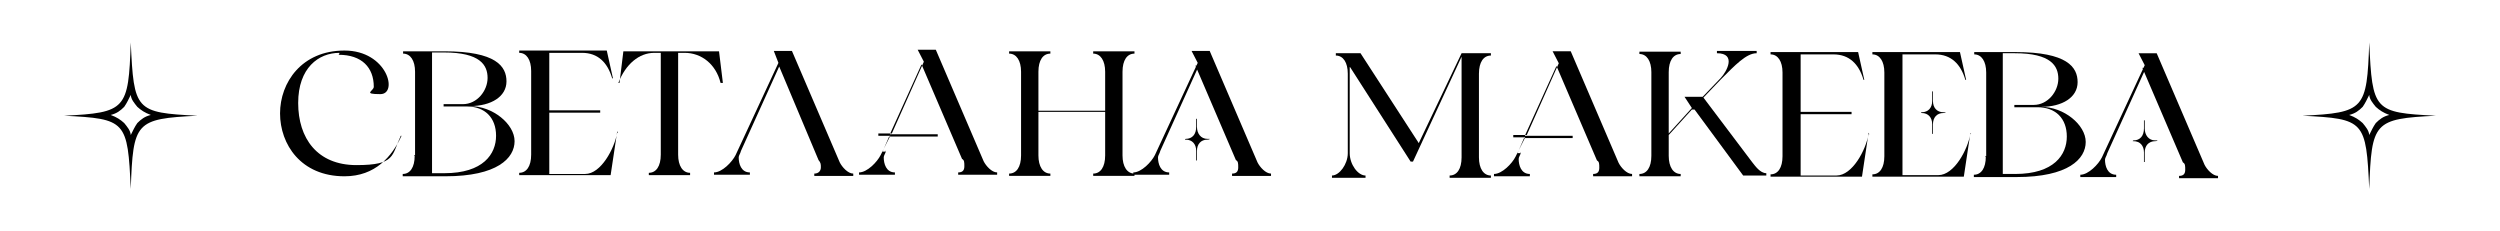
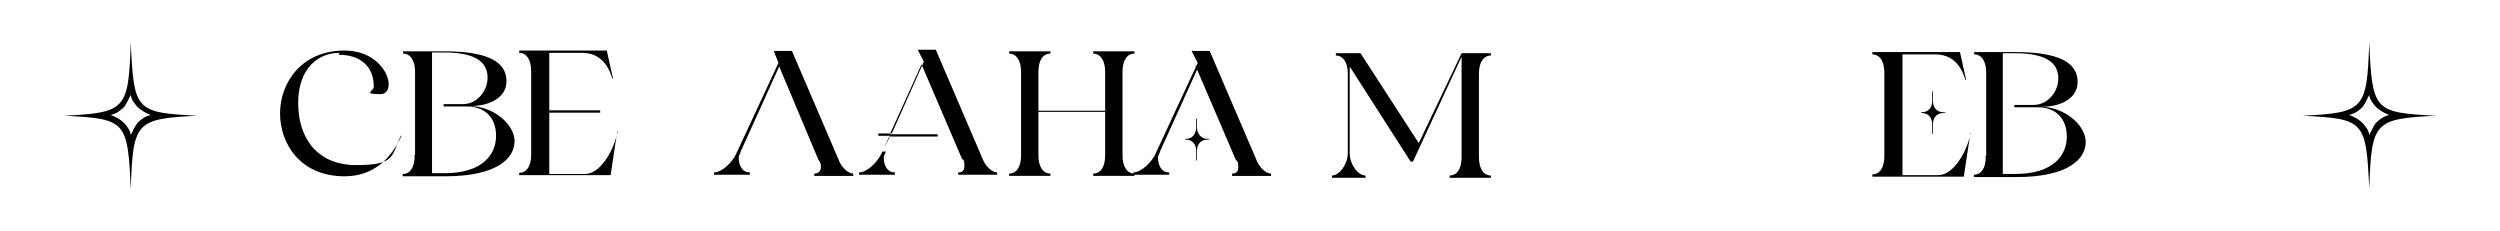
<svg xmlns="http://www.w3.org/2000/svg" id="_Слой_1" version="1.1" viewBox="0 0 648.1 60">
  <path d="M88,13.7c-5.4,0-10.7,3.9-10.7,13s4.9,16.1,15.1,16.1,9.1-2.5,11.5-7.6h.2c-2.5,5.4-6.8,10.5-14.8,10.5-11.3,0-16.7-8.3-16.7-16.3s5.6-16.3,16.7-16.3,14,11.3,9.3,11.3-1.7-.8-1.7-1.9c0-5-3.1-8.3-9.1-8.3h0l.2-.4Z" />
  <path d="M107.6,40.3v-21.7c0-2.9-1.2-4.7-3.1-4.7h0v-.6h10.7c13.4,0,16.1,3.9,16.1,7.8s-3.9,6.4-9.5,6.4c6,0,11.6,4.7,11.6,9.1s-4.5,9.1-17.9,9.1h-11.1v-.6h0c1.9,0,3.1-1.7,3.1-4.7h-.2l.2-.2ZM115.2,44.9c10.1,0,13.4-5,13.4-9.7s-2.9-7.6-7.6-7.6h-6v-.6h5c3.7,0,6.4-3.5,6.4-6.8s-1.9-6.6-11.3-6.6h-3.1v31.3s3.1,0,3.1,0Z" />
  <path d="M160,34.1l-1.7,11.3h-23.7v-.6c1.9,0,3.1-1.7,3.1-4.7v-21.7c0-2.9-1.2-4.7-3.1-4.7v-.6h22.7l1.6,7.2h-.2c-1.2-4.1-3.7-6.6-7.8-6.6h-8.5v14.9h13.2v.6h-13.2v15.9h9.3c4.1,0,7.6-6.6,8.3-10.7h.2l-.2-.4Z" />
-   <path d="M160.6,21.5l1-8.2h24.8l1,8.2h-.6c-1.2-4.9-5-7.8-9.3-7.8h-1.7v26.4c0,2.9,1.2,4.7,3.1,4.7h0v.6h-10.7v-.6h0c1.9,0,3.1-1.7,3.1-4.7V13.7h-1.7c-3.9,0-7.4,2.9-9.3,7.8h-.6,1Z" />
  <path d="M202.2,16.8l-10.1,22.3c-.2.8-.6,1.2-.6,1.7,0,1.6.6,3.9,2.9,3.9h0v.6h-9.3v-.6c2.1,0,4.7-2.7,5.6-4.5l11.1-23.9-1.2-3.1h4.7l12.4,28.9c.6,1.2,2.1,2.9,3.5,2.9v.6h-10.1v-.6h0c1.2,0,1.7-.8,1.7-1.6s0-1.2-.6-1.9l-10.3-24.5h0l.2-.4Z" />
  <path d="M229.7,39.1c-.2.8-.6,1.2-.6,1.7,0,1.6.6,3.9,2.9,3.9h0v.6h-9.3v-.6c2.1,0,4.7-2.7,5.6-4.5l2.5-5h-3.1v-.6h3.5l8.3-18.6-1.6-3.1h4.7l12.4,28.9c.6,1.2,2.1,2.9,3.5,2.9v.6h-10.1v-.6h0c1.2,0,1.6-.6,1.6-1.6s0-1.6-.6-1.9l-10.5-24.5-8.2,18.1h12.4v.6h-12.6l-1.7,3.9h.8v-.2Z" />
  <path d="M264.7,40.3v-21.7c0-2.9-1.2-4.7-3.1-4.7h0v-.6h10.7v.6h0c-1.9,0-3.1,1.7-3.1,4.7v10.1h17.3v-10.1c0-2.9-1.2-4.7-3.1-4.7h0v-.6h10.7v.6h0c-1.9,0-3.1,1.7-3.1,4.7v21.7c0,2.9,1.2,4.7,3.1,4.7h0v.6h-10.7v-.6h0c1.9,0,3.1-1.7,3.1-4.7v-11.3h-17.3v11.3c0,2.9,1.2,4.7,3.1,4.7h0v.6h-10.7v-.6h0c1.9,0,3.1-1.7,3.1-4.7Z" />
  <path d="M310.9,16.8l-10.1,22.3c-.2.8-.6,1.2-.6,1.7,0,1.6.6,3.9,2.9,3.9h0v.6h-9.3v-.6c2.1,0,4.7-2.7,5.6-4.5l11.1-23.9-1.6-3.1h4.7l12.4,28.9c.6,1.2,2.1,2.9,3.5,2.9v.6h-10.1v-.6h0c1.2,0,1.6-.6,1.6-1.6s0-1.6-.6-1.9l-10.5-24.5h.8l.2-.4ZM310.3,41.6h-.2v-2.5c0-1.7-1-2.9-2.7-2.9h-.2c0-.2.2-.2.2-.2,1.7,0,2.7-1.2,2.7-3.1v-2.1h.2v2.1c0,1.7,1,3.1,2.7,3.1h.6c0,.2-.6.2-.6.2-1.7,0-2.7,1.2-2.7,2.9v2.5Z" />
  <path d="M349.9,17.4v22.3c0,2.9,2.1,5.8,4.1,5.8h0v.6h-8.7v-.6h0c1.9,0,4.1-2.9,4.1-5.8v-20.6c0-2.9-1.2-4.7-3.1-4.7h0v-.6h6.4l15.1,23.3,11.1-23.3h7.6v.6c-1.9,0-3.1,1.7-3.1,4.7v21.7c0,2.9,1.2,4.7,3.1,4.7v.6h-10.7v-.6h0c1.9,0,3.1-1.7,3.1-4.7V14.7l-12.6,27.2h-.6l-15.7-24.5h0Z" />
-   <path d="M394.3,39.5c-.2.8-.6,1.2-.6,1.7,0,1.6.6,3.9,2.9,3.9h0v.6h-9.3v-.6c2.1,0,4.7-2.7,5.6-4.5l2.5-5h-3.1v-.6h3.5l8.3-18.6-1.6-3.1h4.7l12.4,28.9c.6,1.2,2.1,2.9,3.5,2.9v.6h-10.1v-.6h0c1.2,0,1.6-.6,1.6-1.6s0-1.6-.6-1.9l-10.5-24.5-8.2,18.1h12.4v.6h-12.6l-1.7,3.9h.8v-.2Z" />
-   <path d="M438.6,28.4l-6,6.6v5.4c0,2.9,1.2,4.7,3.1,4.7h0v.6h-10.7v-.6h0c1.9,0,3.1-1.7,3.1-4.7v-21.7c0-2.9-1.2-4.7-3.1-4.7h0v-.6h10.7v.6h0c-1.9,0-3.1,1.7-3.1,4.7v15.9l6-6.6-1.9-2.9h4.7l4.7-4.9c1.6-1.7,4.1-6.4-1-6.4v-.6h10.3v.6c-2.7,0-5.6,3.1-9.3,6.8l-4.5,4.7,12.6,16.7c.8,1,2.1,2.9,3.7,2.9h0v.6h-6l-12.6-17.1h-.6,0Z" />
-   <path d="M484.4,34.5l-1.7,11.3h-23.7v-.6c1.9,0,3.1-1.7,3.1-4.7v-21.7c0-2.9-1.2-4.7-3.1-4.7v-.6h22.7l1.6,7.2h-.2c-1.2-4.1-3.7-6.6-7.8-6.6h-8.5v14.9h13.2v.6h-13.2v15.9h9.3c4.1,0,7.6-6.6,8.3-10.7h.2l-.2-.4Z" />
  <path d="M510.8,34.5l-1.7,11.3h-23.7v-.6c1.9,0,3.1-1.7,3.1-4.7v-21.7c0-2.9-1.2-4.7-3.1-4.7v-.6h22.7l1.6,7.2h-.2c-1.2-4.1-3.7-6.6-7.8-6.6h-8.5v31.3h9.3c4.1,0,7.6-6.6,8.3-10.7h.2l-.2-.2ZM501.1,34.7h-.2v-2.5c0-1.7-1-2.9-2.7-2.9h-.2c0-.2.2-.2.2-.2,1.7,0,2.7-1.2,2.7-2.9v-2.5h.2v2.5c0,1.7,1,2.9,2.7,2.9h.6c0,.2-.6.2-.6.2-1.7,0-2.7,1.2-2.7,2.9v2.5Z" />
  <path d="M514.9,40.5v-21.7c0-2.9-1.2-4.7-3.1-4.7h0v-.6h10.7c13.4,0,16.1,3.9,16.1,7.8s-3.9,6.4-9.5,6.4c6,0,11.6,4.7,11.6,9.1s-4.5,9.1-17.9,9.1h-11.1v-.6h0c1.9,0,3.1-1.7,3.1-4.7h-.2l.2-.2ZM522.4,45.1c10.1,0,13.4-5,13.4-9.7s-2.9-7.6-7.6-7.6h-6v-.6h5c3.7,0,6.4-3.5,6.4-6.8s-1.9-6.6-11.3-6.6h-3.1v31.3s3.1,0,3.1,0Z" />
-   <path d="M556.4,17.4l-10.1,22.3c-.2.8-.6,1.2-.6,1.7,0,1.6.6,3.9,2.9,3.9h0v.6h-9.3v-.6c2.1,0,4.7-2.7,5.6-4.5l11.1-23.9-1.6-3.1h4.7l12.4,28.9c.6,1.2,2.1,2.9,3.5,2.9v.6h-10.1v-.6h0c1.2,0,1.6-.6,1.6-1.6s0-1.6-.6-1.9l-10.5-24.5h.8l.2-.4ZM556,42h-.2v-2.5c0-1.7-1-2.9-2.7-2.9h-.2c0-.2.2-.2.2-.2,1.7,0,2.7-1.2,2.7-3.1v-2.1h.2v2.1c0,1.7,1,3.1,2.7,3.1h.6c0,.2-.6.2-.6.2-1.7,0-2.7,1.2-2.7,2.9v2.5Z" />
  <path d="M33.9,11c.8,17.7,1.2,18.2,17.3,19-16.1.8-16.7,1.6-17.3,19-.8-17.7-1.2-18.2-17.3-19,16.1-.8,16.7-1.6,17.3-19ZM33.9,24.6c-.6,1.2-1,2.1-1.7,3.1-1,1-1.9,1.7-3.5,2.1,1.6.6,2.5,1.2,3.5,2.1.8,1,1.6,1.9,1.7,3.1.6-1.2,1-2.1,1.7-3.1,1-1,1.9-1.7,3.5-2.1-1.6-.6-2.5-1.2-3.5-2.1-.8-1-1.6-1.9-1.7-3.1Z" />
  <path d="M614.2,11c.8,17.7,1.2,18.2,17.3,19-16.1.8-16.7,1.6-17.3,19-.8-17.7-1.2-18.2-17.3-19,16.1-.8,16.7-1.6,17.3-19ZM614.2,24.6c-.6,1.2-1,2.1-1.7,3.1-1,1-1.9,1.7-3.5,2.1,1.6.6,2.5,1.2,3.5,2.1.8,1,1.6,1.9,1.7,3.1.6-1.2,1-2.1,1.7-3.1,1-1,1.9-1.7,3.5-2.1-1.6-.6-2.5-1.2-3.5-2.1-.8-1-1.6-1.9-1.7-3.1Z" />
</svg>